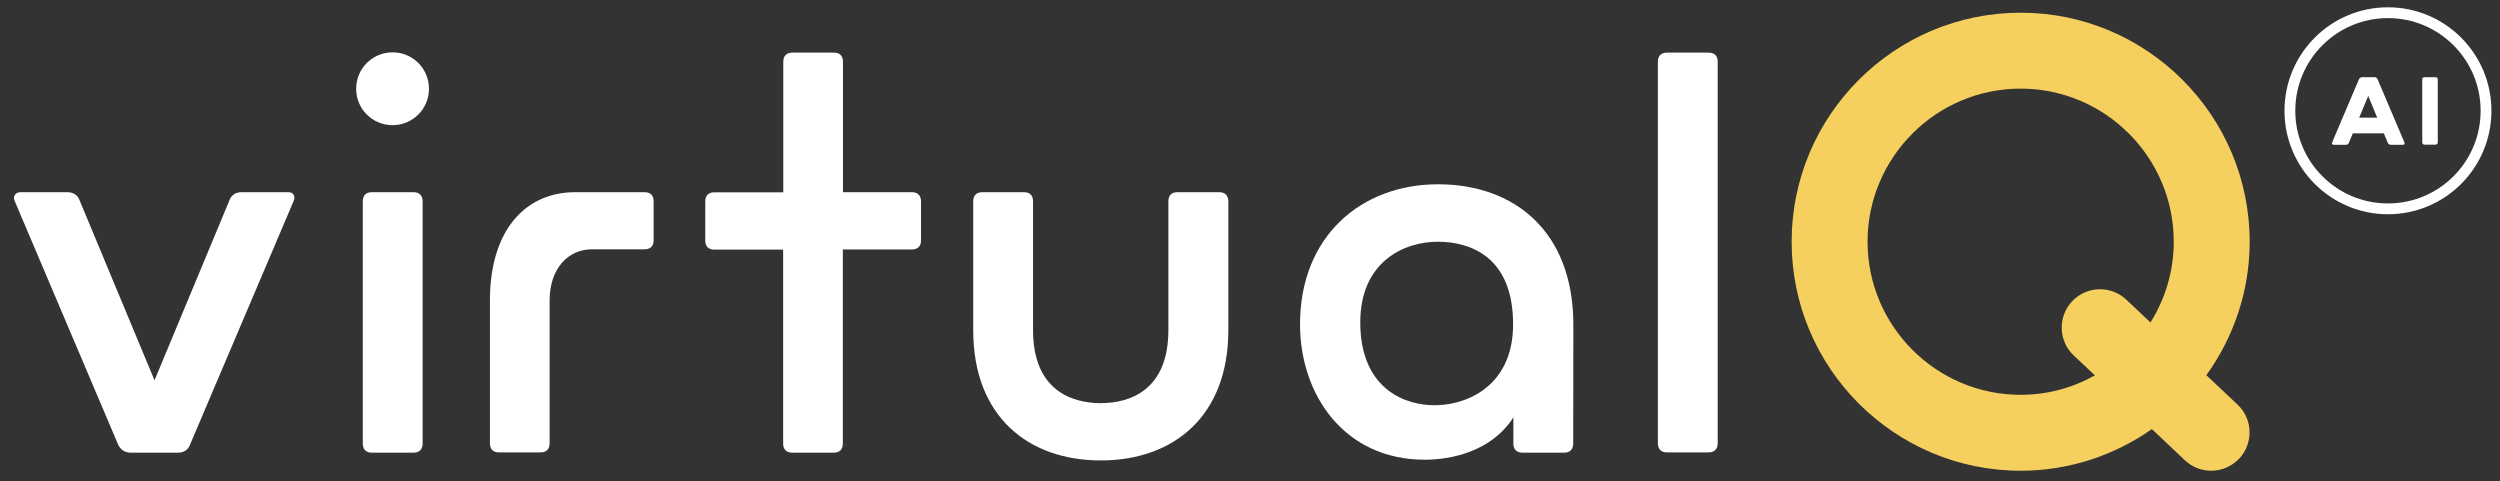
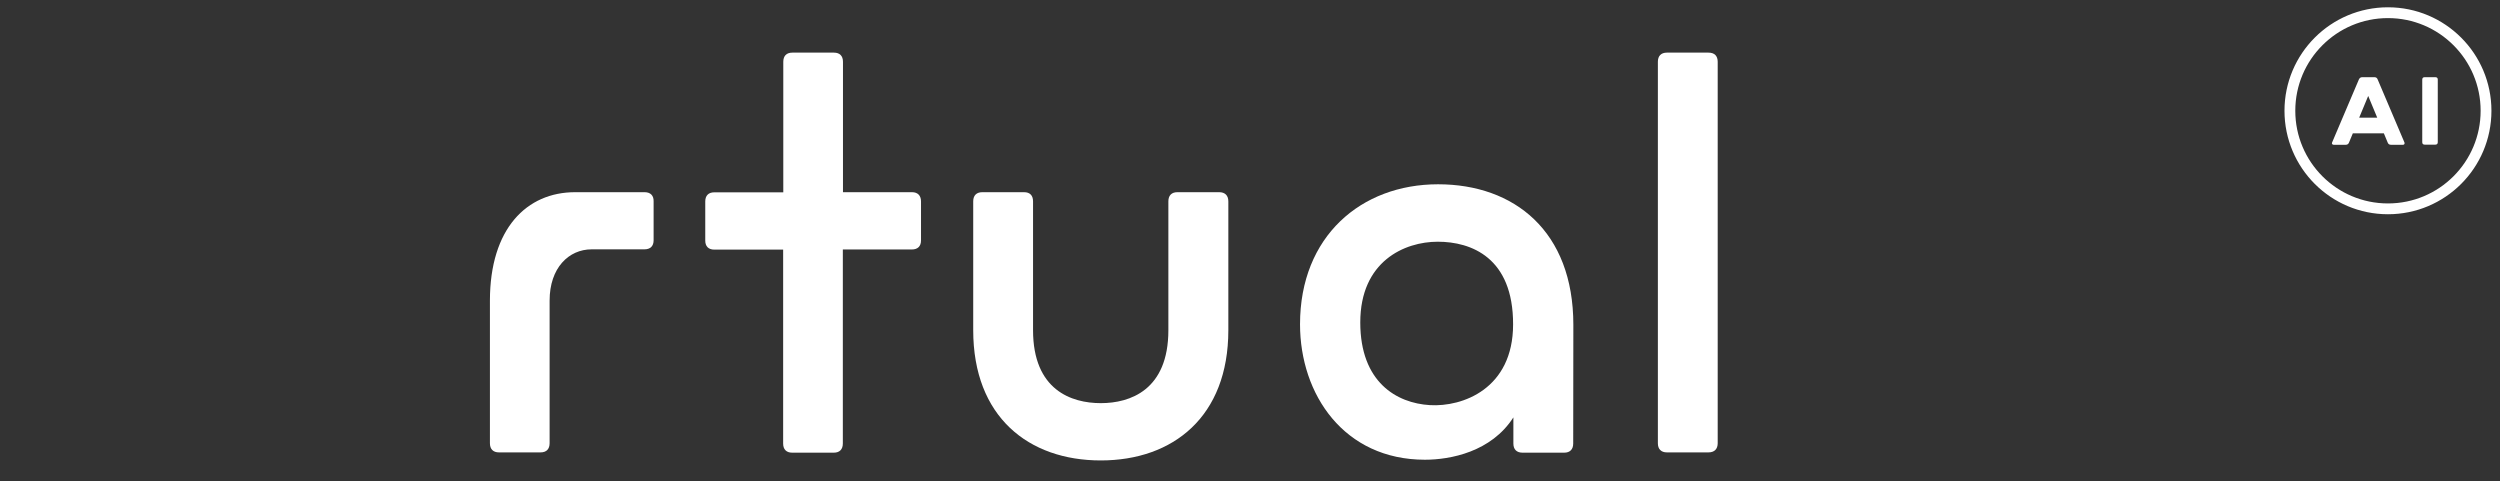
<svg xmlns="http://www.w3.org/2000/svg" version="1.1" id="Ebene_1" x="0px" y="0px" viewBox="0 0 1771.7 340.9" style="enable-background:new 0 0 1771.7 340.9;" xml:space="preserve">
  <rect x="0" y="0" width="1771.7" height="340.9" fill="#333333" stroke="none" />
  <style type="text/css">
	.st0{display:none;fill:#FFFFFF;stroke:#1D1D1B;stroke-width:4;stroke-miterlimit:10;}
	.st1{fill:none;stroke:#FFFFFF;stroke-width:7.659;stroke-miterlimit:10;}
	.st2{fill:#F5D05E;}
	.st3{fill:#FFFFFF;}
</style>
  <circle class="st0" cx="1499.4" cy="168.8" r="29.8" />
  <circle class="st0" cx="1499.4" cy="168.8" r="20.9" />
  <circle class="st1" cx="1692.3" cy="78.5" r="69.5" />
-   <path class="st2" d="M1432,279.8c-59.8,0-108.5-48.7-108.5-108.5S1372.2,62.8,1432,62.8s108.5,48.7,108.5,108.5  c0,21-6.1,40.6-16.5,57.2l-17.1-16.1c-10.9-10.3-28.1-9.8-38.4,1.1c-10.3,10.9-9.8,28.1,1.1,38.4l15,14.1  C1469,274.8,1451.1,279.8,1432,279.8 M1563.6,265.9c19.2-26.7,30.7-59.3,30.7-94.6C1594.3,81.8,1521.5,9,1432,9  s-162.3,72.8-162.3,162.3s72.8,162.3,162.3,162.3c34.6,0,66.6-11,93-29.5l23.4,22.1c5.2,4.9,11.9,7.4,18.6,7.4  c7.2,0,14.4-2.9,19.8-8.5c10.3-10.9,9.8-28.1-1.1-38.4L1563.6,265.9z" />
  <g>
-     <path class="st3" d="M134.8,314.8c-1.4,4.1-4.6,6-8.8,6H92.8c-4.2,0-7.4-1.9-9.2-6L10.3,142.2c-1.4-3.2,0.9-6,4.2-6h33.2   c4.1,0,7.4,1.9,8.8,6l53,127.3l53-127.3c1.4-4.1,4.6-6,8.8-6h33.2c3.2,0,5.1,2.8,3.7,6L134.8,314.8z" />
-   </g>
+     </g>
  <g>
-     <path class="st3" d="M299.5,314.3c0,4.2-2.3,6.5-6.5,6.5h-29.5c-4.1,0-6.4-2.3-6.4-6.5V142.7c0-4.2,2.3-6.5,6.4-6.5H293   c4.2,0,6.5,2.3,6.5,6.5V314.3z M278.2,37.1c14.3,0,25.8,11.5,25.8,25.8s-11.5,25.8-25.8,25.8s-25.8-11.5-25.8-25.8   C252.4,48.6,263.9,37.1,278.2,37.1" />
-   </g>
+     </g>
  <g>
    <path class="st3" d="M828,234v-91.3c0-4.2,2.3-6.5,6.4-6.5H864c4.1,0,6.5,2.3,6.5,6.5V234c0,61.3-39.2,92.3-90.4,92.3   s-90.4-30.9-90.4-92.3v-91.3c0-4.2,2.3-6.5,6.5-6.5h29.5c4.2,0,6.4,2.3,6.4,6.5V234c0,42.4,27.2,51.7,48,51.7   C800.8,285.7,828,276.5,828,234" />
  </g>
  <g>
    <path class="st3" d="M1018.9,171.3c-23.5,0-54.9,13.8-54.9,57.2c0,42.4,25.8,57.2,49.3,58.6c23.1,1.4,59-11.5,59-57.2   C1072.4,182.4,1042.5,171.3,1018.9,171.3 M1114.9,314.3c0,4.2-2.3,6.5-6.4,6.5H1079c-4.2,0-6.5-2.3-6.5-6.5v-18.5   c-15.7,24.5-44.7,30-62.7,30c-57.2,0-88.5-46.1-88.5-96c0-62.3,43.3-99.2,97.8-99.2c54,0,95.9,33.2,95.9,99.6L1114.9,314.3   L1114.9,314.3z" />
  </g>
  <g>
    <path class="st3" d="M1210.8,37.3h-29.5c-4.1,0-6.4,2.3-6.4,6.5v2.6v265.1v2.6c0,4.2,2.3,6.5,6.4,6.5h29.5c4.1,0,6.5-2.3,6.5-6.5   v-2.6V46.4v-2.6C1217.3,39.6,1215,37.3,1210.8,37.3" />
  </g>
  <g>
    <path class="st3" d="M646.3,136.2h-48.9V53.8v-7.4v-2.6c0-4.2-2.3-6.5-6.4-6.5h-29.5c-4.1,0-6.4,2.3-6.4,6.5v2.6v7.4v82.5h-48.9   c-4.1,0-6.4,2.3-6.4,6.5v27.7c0,4.1,2.3,6.4,6.4,6.4H555v134.7v2.6v0.1c0,4.2,2.3,6.5,6.4,6.5h29.5c4.1,0,6.4-2.3,6.4-6.5v-0.1   v-2.6V176.8h48.9c4.2,0,6.5-2.3,6.5-6.4v-27.7C652.7,138.6,650.4,136.2,646.3,136.2" />
  </g>
  <g>
    <path class="st3" d="M456.8,136.2h-49.2c-34.3,0-60.4,25.7-60.4,76.9v86.7v11.7v2.6c0,4.2,2.3,6.5,6.4,6.5h29.5   c4.1,0,6.4-2.3,6.4-6.5v-2.6v-4.2c0,0,0,0,0-0.1V213c0-23.2,13.6-36.3,29.8-36.3h37.4l0,0c4.2,0,6.5-2.3,6.5-6.4v-27.7   C463.3,138.6,461,136.2,456.8,136.2" />
  </g>
  <g>
    <path class="st3" d="M1682.7,54.7h-8.6c-1.1,0-1.9,0.5-2.4,1.6l-19,44.7c-0.4,0.8,0.2,1.6,1.1,1.6h8.6c1.1,0,1.9-0.5,2.3-1.6   l2.7-6.5h22l2.7,6.5c0.4,1.1,1.2,1.6,2.3,1.6h8.6c0.8,0,1.3-0.7,1-1.6l-19-44.7C1684.6,55.1,1683.7,54.7,1682.7,54.7z M1671.9,83.4   l6.4-15.4l6.4,15.4H1671.9z" />
    <path class="st3" d="M1725.9,54.7h-7.6c-1.1,0-1.7,0.6-1.7,1.7v44.4c0,1.1,0.6,1.7,1.7,1.7h7.6c1.1,0,1.7-0.6,1.7-1.7V56.3   C1727.6,55.3,1727,54.7,1725.9,54.7z" />
  </g>
</svg>